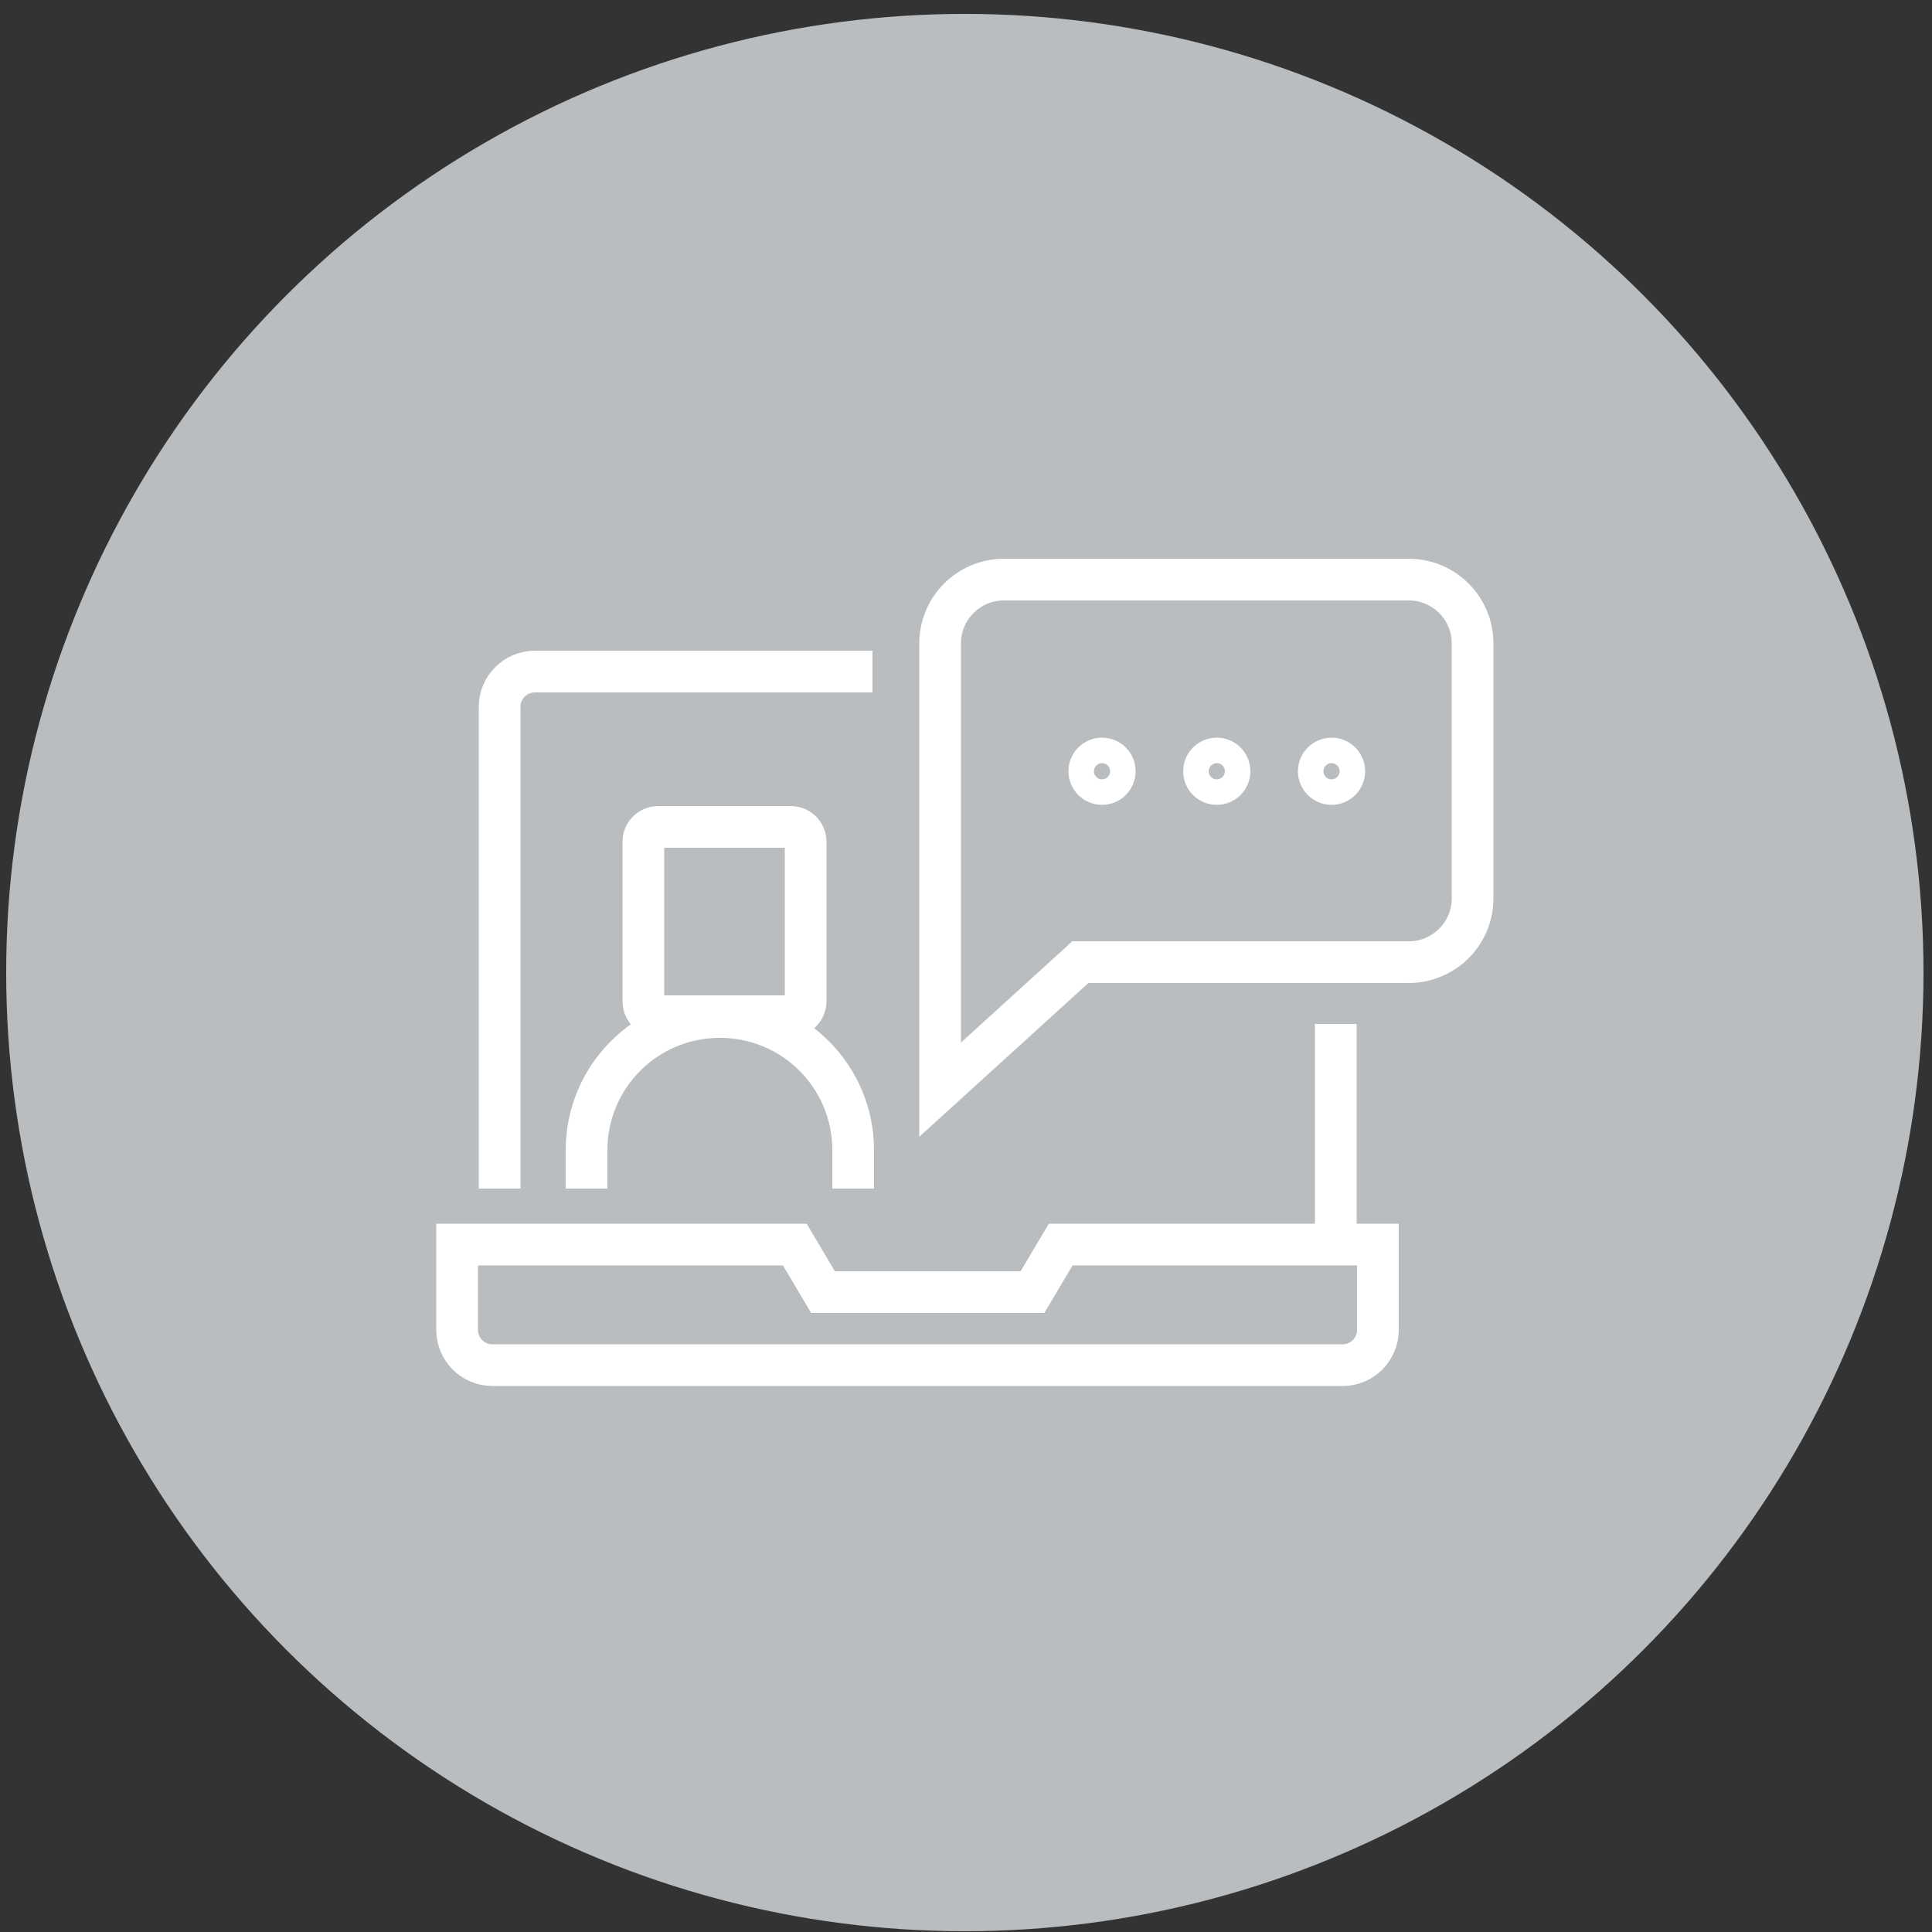
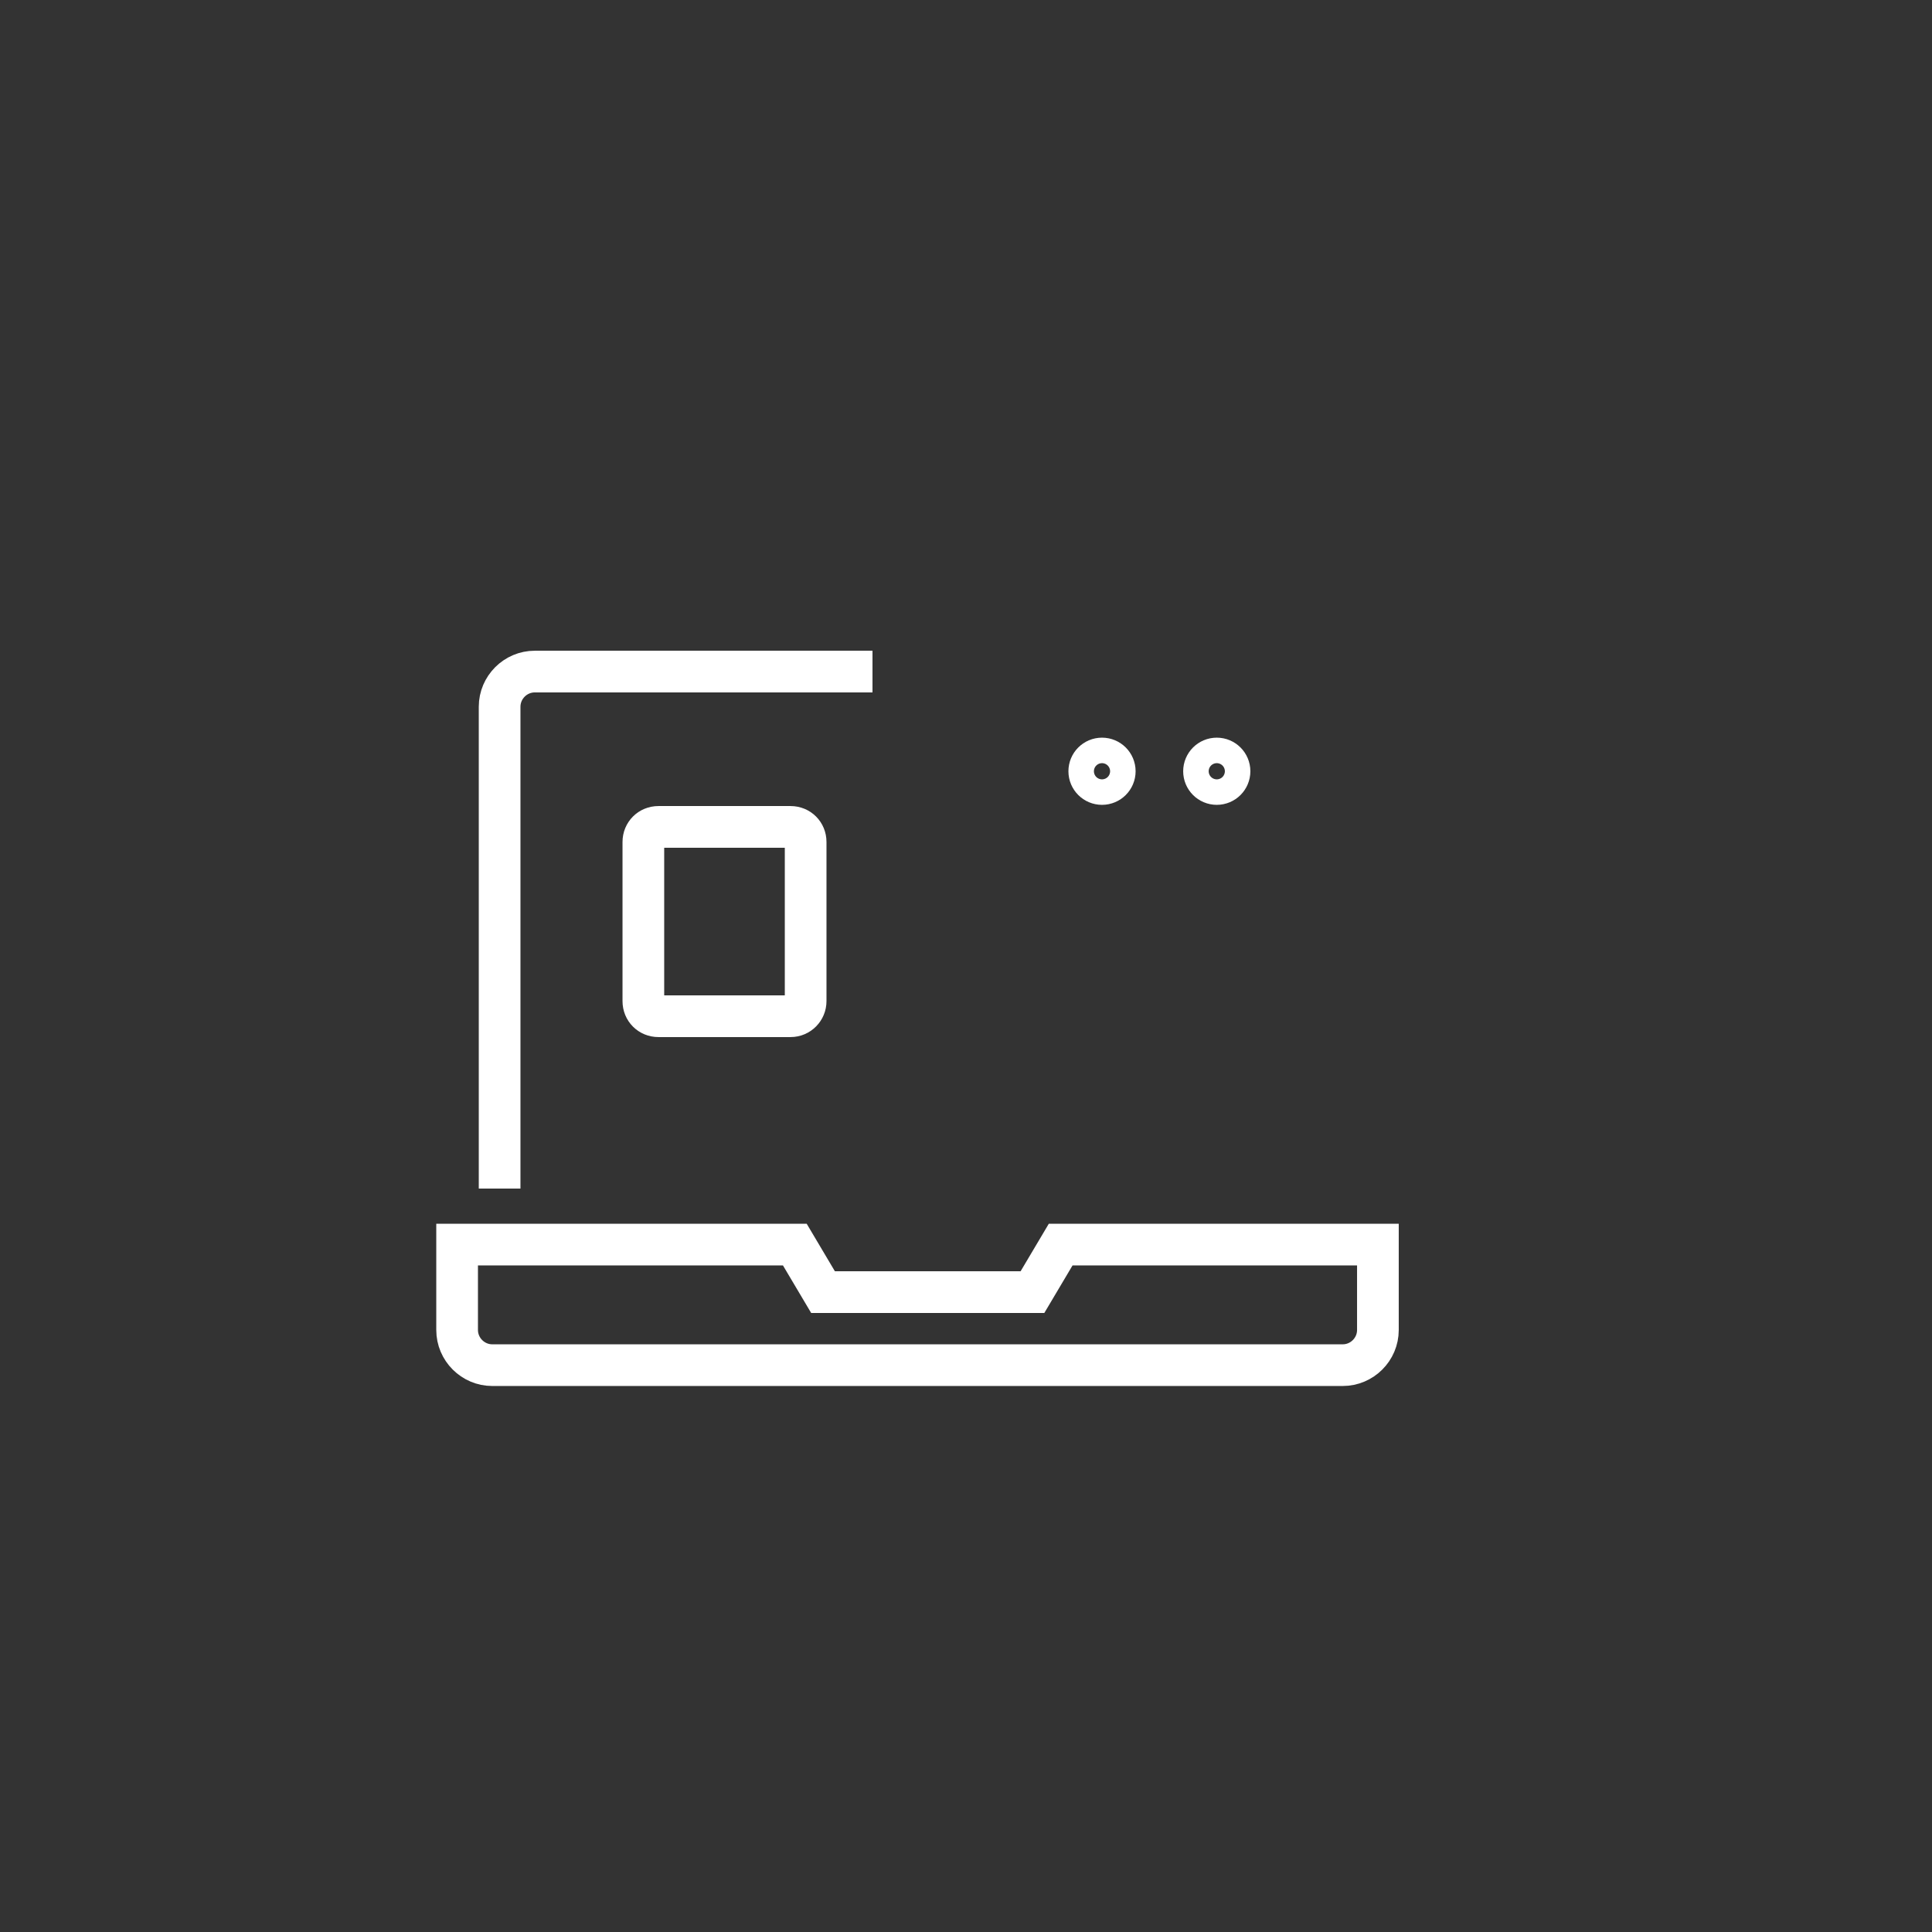
<svg xmlns="http://www.w3.org/2000/svg" version="1.1" id="Ebene_1" x="0px" y="0px" viewBox="0 0 500 500" style="enable-background:new 0 0 500 500;" xml:space="preserve">
  <rect x="0" y="0" width="500" height="500" fill="#333333" stroke="none" />
  <style type="text/css">
	.st0{fill:#B9BDC0;}
	.st1{fill:#FFFFFF;}
	.st2{fill:none;stroke:#FFFFFF;stroke-width:10.788;stroke-linecap:round;stroke-linejoin:round;stroke-miterlimit:10;}
	.st3{fill:none;stroke:#FFFFFF;stroke-width:10.558;stroke-linecap:round;stroke-linejoin:round;stroke-miterlimit:10;}
	.st4{fill:none;stroke:#FFFFFF;stroke-width:10.788;stroke-miterlimit:10;}
</style>
-   <circle class="st0" cx="249.7" cy="251.7" r="248.1" />
  <g>
    <g>
      <g>
-         <path class="st4" d="M279.6,249h85c9.1,0,16.5-7.4,16.5-16.5v-66c0-9.1-7.4-16.5-16.5-16.5H259.8c-9.1,0-16.5,7.4-16.5,16.5V282     L279.6,249z" />
-       </g>
+         </g>
      <g>
        <circle class="st4" cx="314.9" cy="199.6" r="3.3" />
        <circle class="st4" cx="285.2" cy="199.6" r="3.3" />
-         <circle class="st4" cx="344.6" cy="199.6" r="3.3" />
      </g>
    </g>
    <g>
      <path class="st4" d="M274.5,322.1l-7.3,12.3H213l-7.3-12.3h-87.4v22.1c0,5,4.1,9.1,9.1,9.1h220.1c5,0,9.1-4.1,9.1-9.1v-22.1H274.5    z" />
      <path class="st4" d="M225.8,173.8h-87.4c-5,0-9.1,4.1-9.1,9.1v124.7" />
-       <line class="st4" x1="345.7" y1="321.7" x2="345.7" y2="265" />
    </g>
-     <path class="st4" d="M220.8,307.6v-9.9c0-19.1-15.4-34.5-34.5-34.5l0,0c-19.1,0-34.5,15.4-34.5,34.5v9.9" />
    <path class="st4" d="M204.6,263h-34.2c-2.2,0-3.9-1.7-3.9-3.9v-41.2c0-2.2,1.7-3.9,3.9-3.9h34.2c2.2,0,3.9,1.7,3.9,3.9v41.2   C208.5,261.2,206.8,263,204.6,263z" />
  </g>
</svg>